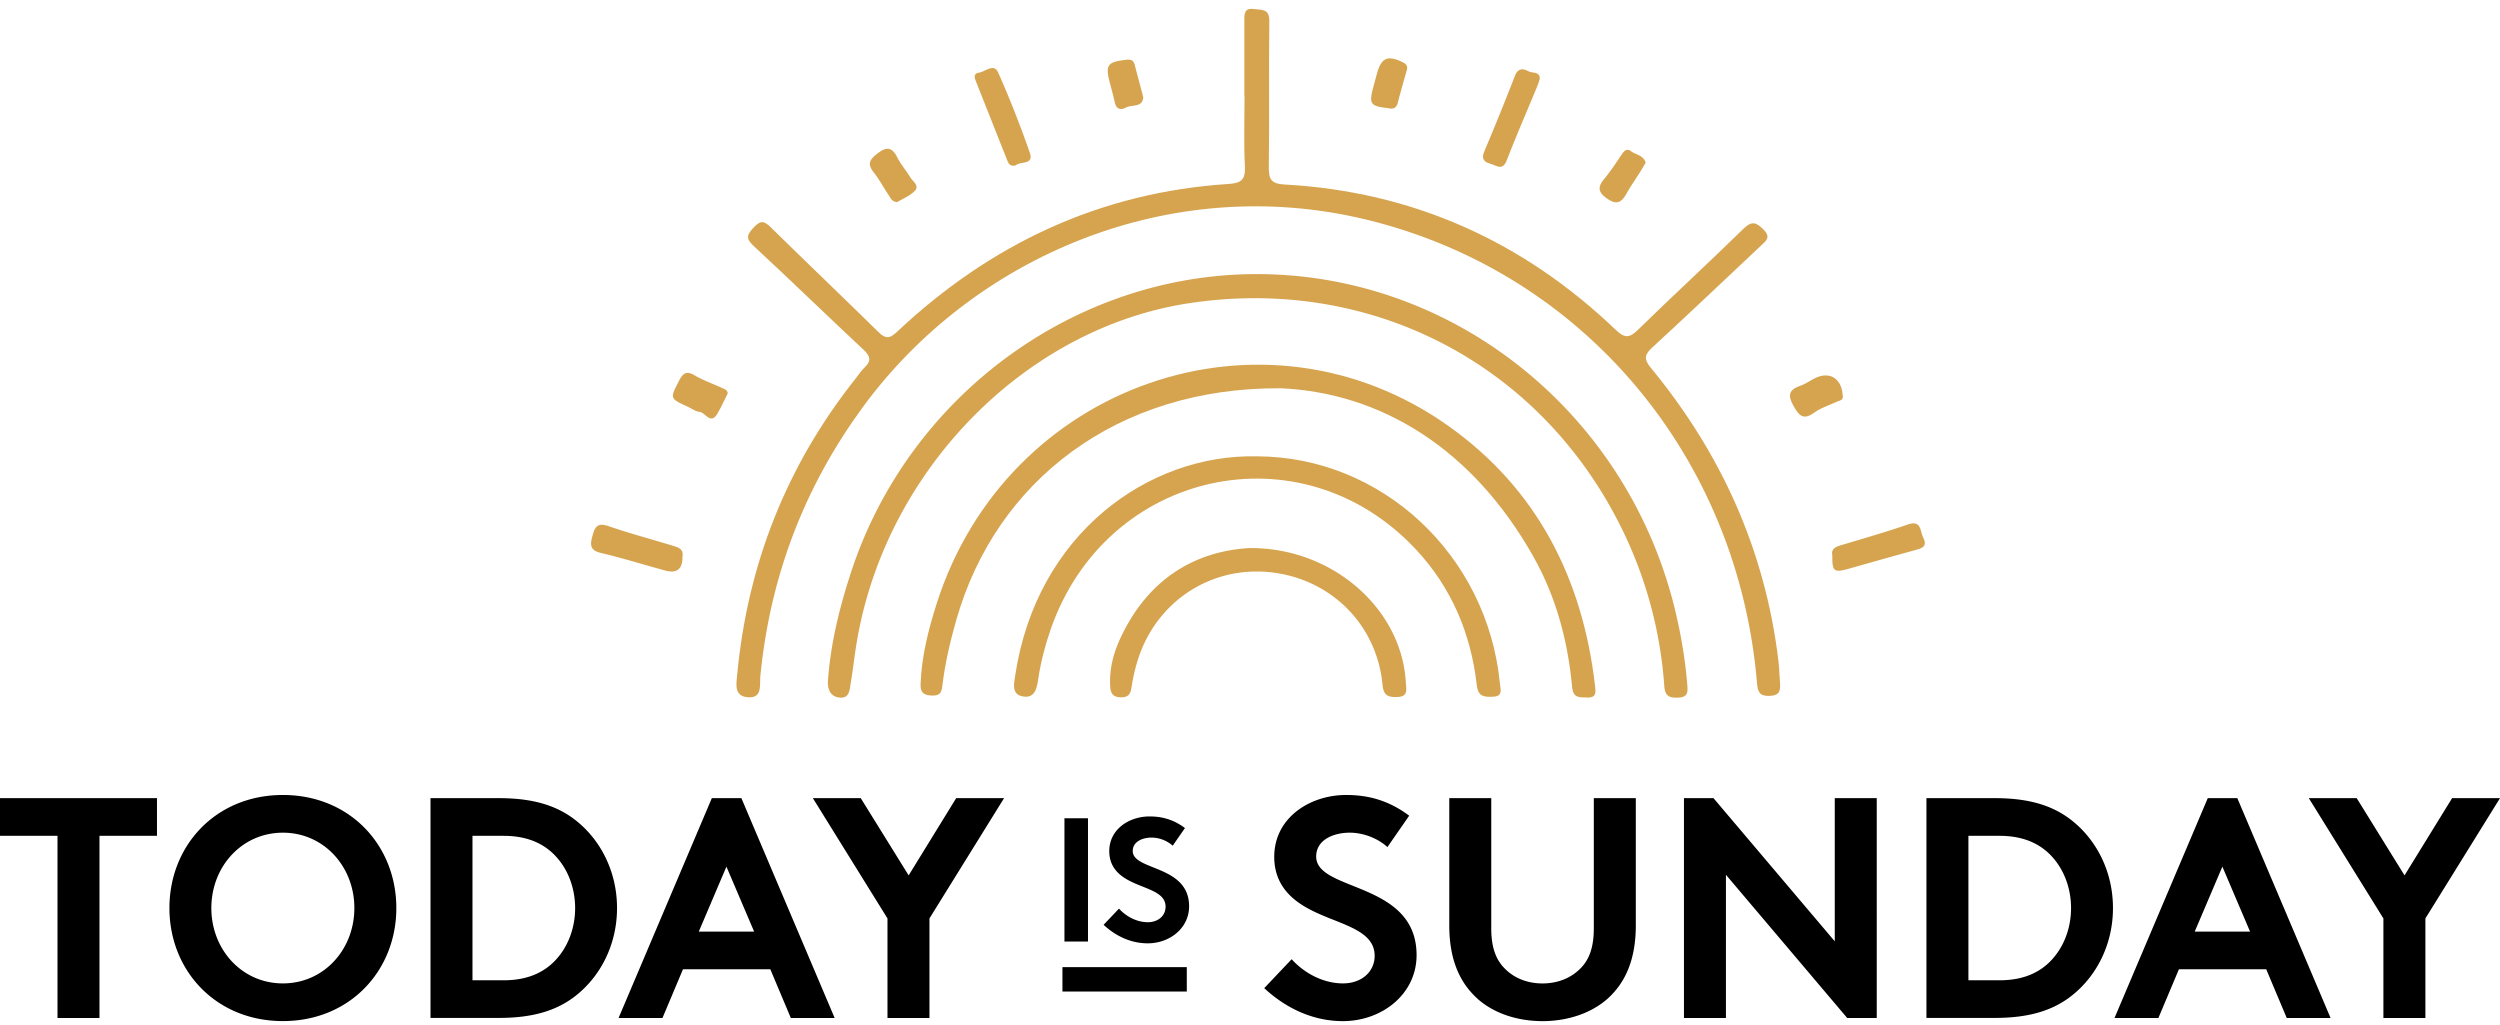
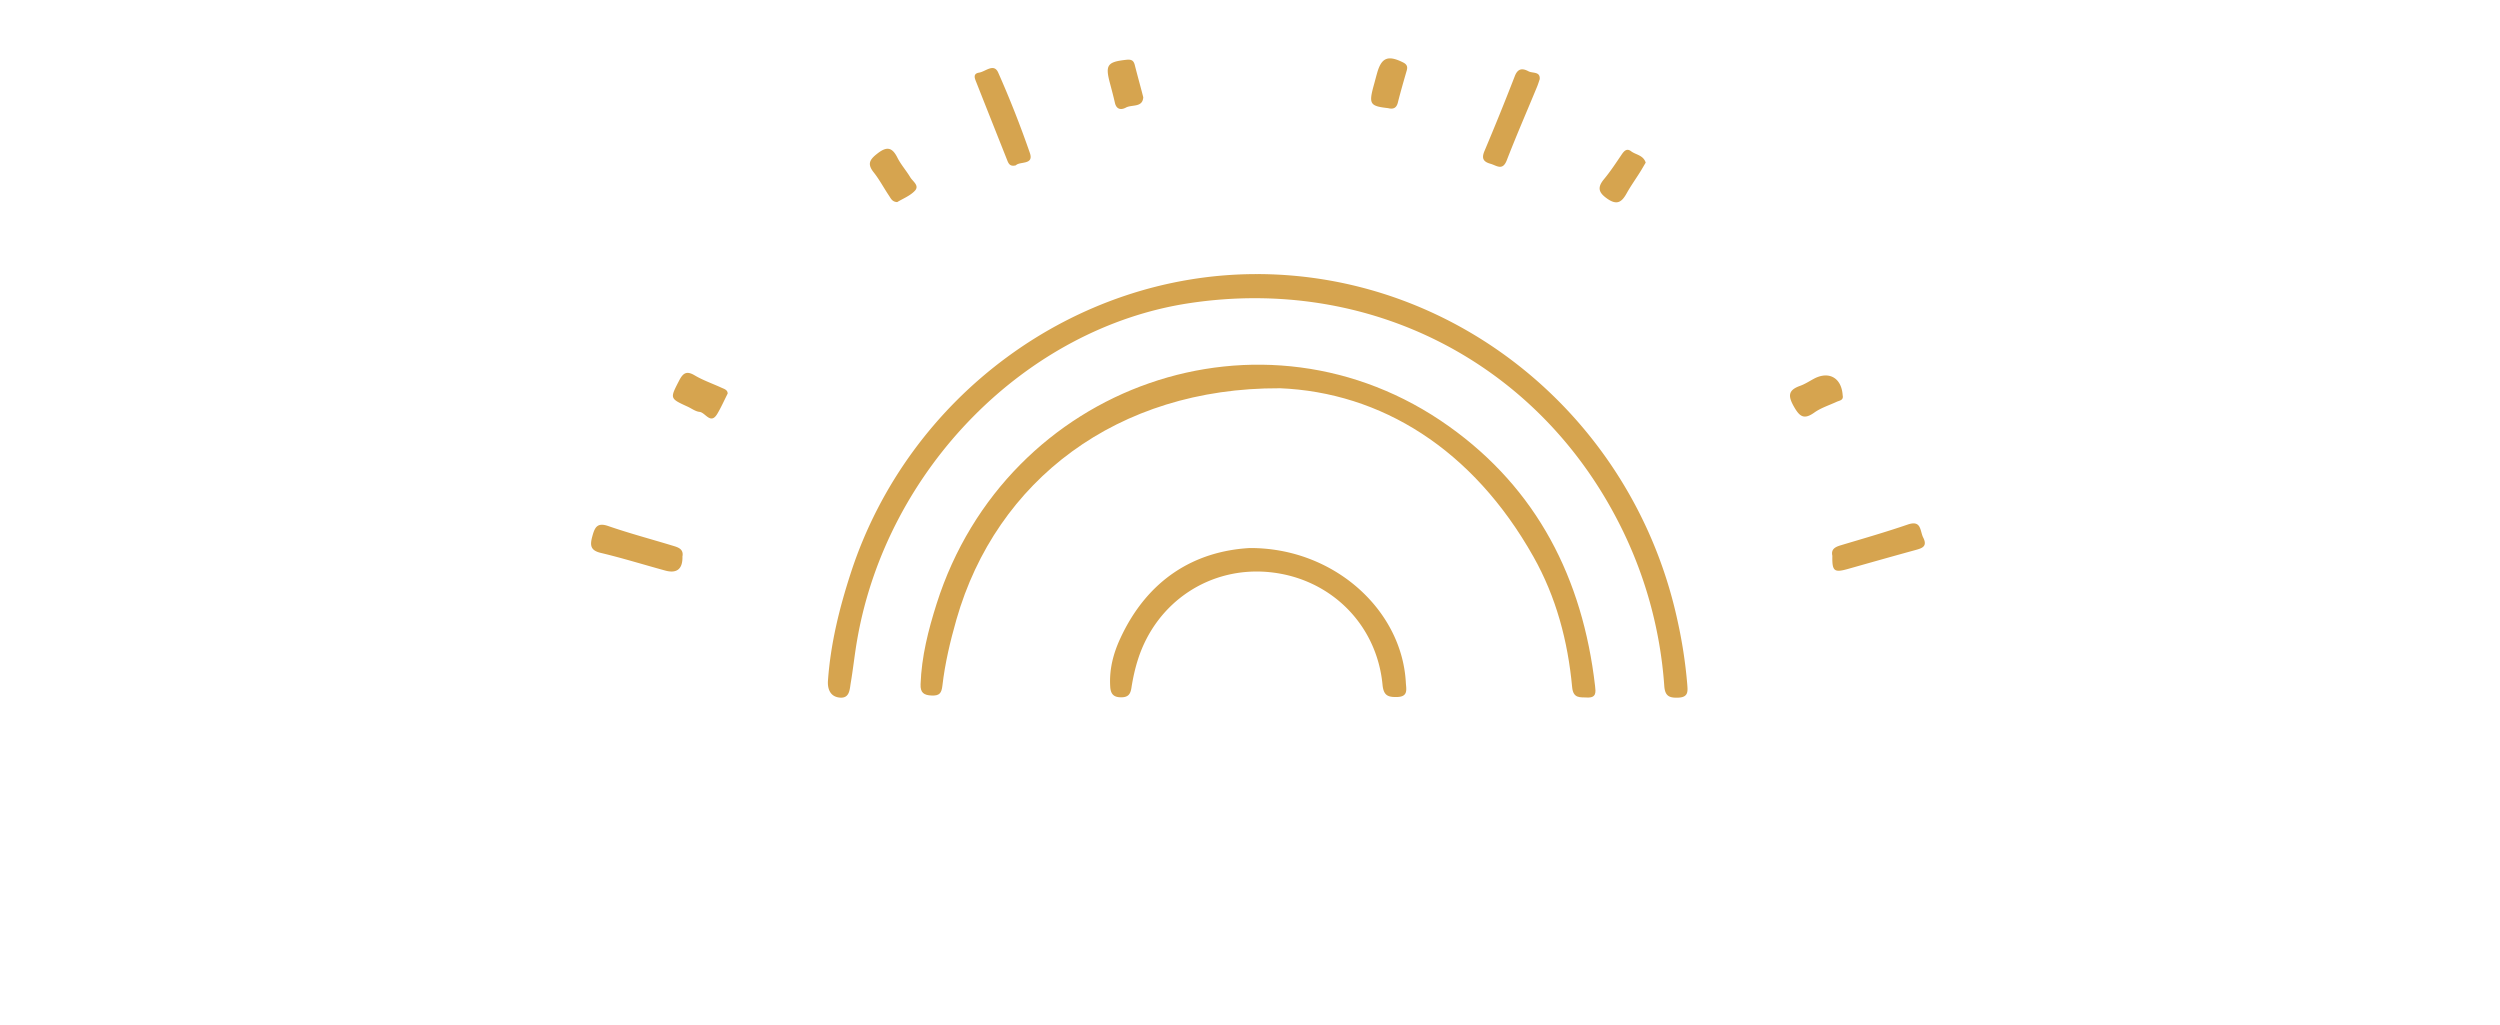
<svg xmlns="http://www.w3.org/2000/svg" width="139" height="57" viewBox="0 0 139 57" fill="none">
  <g clip-path="url(#clip0_19_2022)">
-     <path d="M71.817 53.332c.691.768 1.746 1.345 2.851 1.345 1.037 0 1.763-.647 1.763-1.535 0-1.573-2.245-1.764-3.871-2.725-.951-.56-1.712-1.396-1.712-2.776 0-2.181 1.989-3.44 3.995-3.44 1.228 0 2.368.298 3.508 1.152l-1.211 1.746c-.483-.453-1.297-.802-2.092-.802-.883 0-1.868.383-1.868 1.327 0 1.974 5.582 1.362 5.582 5.483 0 2.164-1.92 3.668-4.097 3.668-1.625 0-3.128-.681-4.374-1.833l1.523-1.607.003-.003zm10.32 2.185c-1.003-.91-1.557-2.2-1.557-4.07v-7.07h2.334v7.247c0 1.116.294 1.797.794 2.27.517.509 1.246.786 2.057.786.811 0 1.537-.28 2.057-.785.5-.47.794-1.152.794-2.271v-7.247h2.335v7.07c0 1.868-.555 3.16-1.557 4.07-.935.836-2.263 1.258-3.632 1.258-1.368 0-2.697-.419-3.628-1.258m11.494-11.14h1.642l6.743 7.96v-7.96h2.334V56.6h-1.643l-6.742-7.962V56.6h-2.334V44.377zm17.285 0c1.919 0 3.179.419 4.165 1.152 1.486 1.117 2.403 2.932 2.403 4.958 0 2.026-.917 3.84-2.403 4.957-.986.733-2.248 1.152-4.165 1.152h-3.803V44.375h3.803v.002zm3.354 3.458c-.675-.855-1.66-1.363-3.094-1.363h-1.729v8.032h1.729c1.434 0 2.419-.505 3.094-1.362.554-.699.883-1.642.883-2.653 0-1.01-.329-1.956-.883-2.654zm3.3 8.764l5.185-12.222h1.643L129.58 56.6h-2.437l-1.14-2.707h-4.856l-1.14 2.707h-2.44zm4.459-4.802h3.077l-1.539-3.613-1.538 3.613zm12.826-.733v5.535h-2.335v-5.535l-4.148-6.687h2.663l2.66 4.294 2.645-4.294H139l-4.148 6.687zm-74.36-5.57h-1.309v6.857h1.309v-6.857zm1.726 5.027c.388.43.98.754 1.6.754.582 0 .988-.364.988-.863 0-.883-1.26-.99-2.171-1.53-.535-.311-.96-.782-.96-1.558 0-1.224 1.114-1.93 2.24-1.93.688 0 1.328.167 1.968.646l-.68.98a1.807 1.807 0 00-1.174-.45c-.494 0-1.049.217-1.049.745 0 1.108 3.134.765 3.134 3.076 0 1.215-1.077 2.058-2.3 2.058-.91 0-1.757-.38-2.454-1.03l.855-.9.002.002zm-53.49-6.144v2.095H5.531V56.6H3.197V46.472H0v-2.095h8.728zm7-.176c3.734 0 6.308 2.811 6.308 6.286 0 3.474-2.577 6.285-6.308 6.285s-6.308-2.81-6.308-6.285 2.577-6.286 6.308-6.286zm0 10.476c2.283 0 3.974-1.885 3.974-4.19 0-2.306-1.694-4.19-3.974-4.19-2.28 0-3.977 1.884-3.977 4.19 0 2.305 1.694 4.19 3.977 4.19zm12.011-10.3c1.92 0 3.18.419 4.165 1.152 1.486 1.117 2.403 2.932 2.403 4.958 0 2.026-.917 3.84-2.403 4.957-.985.733-2.248 1.152-4.165 1.152h-3.803V44.375h3.803v.002zm3.354 3.458c-.674-.855-1.66-1.363-3.094-1.363H26.27v8.032H28c1.434 0 2.42-.505 3.094-1.362.554-.699.883-1.642.883-2.653 0-1.01-.329-1.956-.883-2.654zm3.3 8.764l5.185-12.222h1.643L46.407 56.6H43.97l-1.14-2.707h-4.857l-1.14 2.707h-2.44zm4.46-4.802h3.077l-1.54-3.613-1.537 3.613zm12.825-.733v5.535h-2.334v-5.535l-4.149-6.687h2.663l2.663 4.294 2.643-4.294h2.662l-4.148 6.687zm14.308 2.71h-6.914v1.356h6.914v-1.356z" fill="#000" />
-     <path d="M69.174 5.338h.023c0 1.313-.048 2.626.02 3.933.037.74-.234.912-.903.956-7.148.461-13.253 3.338-18.459 8.239-.428.404-.657.349-1.04-.03-1.977-1.944-3.985-3.855-5.962-5.8-.375-.37-.58-.39-.952.015-.366.395-.454.606-.003 1.021 2.054 1.902 4.06 3.853 6.106 5.766.371.346.468.612.074.987-.194.185-.346.421-.514.632-3.812 4.802-5.983 10.274-6.571 16.394-.055.56-.212 1.285.634 1.32.78.034.603-.722.648-1.175.538-5.515 2.426-10.49 5.692-14.952 6.128-8.371 17.096-13.104 28.058-10.42 12.069 2.955 20.617 13.231 21.665 25.758.04.494.14.728.703.71.566-.017.606-.309.574-.733-.031-.41-.04-.82-.088-1.226-.74-6.141-3.183-11.535-7.083-16.27-.42-.508-.363-.75.094-1.166 2.023-1.856 4.009-3.752 6.009-5.63.285-.269.588-.465.151-.904-.403-.404-.648-.499-1.108-.049-1.943 1.9-3.946 3.74-5.889 5.64-.48.467-.742.44-1.222-.018-5.169-4.94-11.297-7.685-18.42-8.078-.74-.04-.874-.3-.865-.975.037-2.704-.006-5.411.028-8.115.009-.701-.428-.603-.846-.664-.55-.08-.545.263-.542.65.005 1.393 0 2.787 0 4.181" fill="#D6A44F" />
    <path d="M69.914 15.24c-10.156-.02-19.407 6.775-22.607 16.61-.635 1.95-1.126 3.933-1.272 5.991-.034.488.14.906.672.947.534.04.534-.453.594-.814.137-.808.22-1.625.363-2.43 1.657-9.48 9.39-17.312 18.45-18.686 9.989-1.515 19.322 3.252 23.89 12.201a23.527 23.527 0 012.53 9.085c.04.557.276.664.768.646.597-.02.537-.369.506-.779a26.396 26.396 0 00-.532-3.477C90.86 23.314 81.111 15.262 69.91 15.239" fill="#D6A44F" />
    <path d="M71.14 21.585c5.645.228 10.748 3.377 14.122 9.373 1.263 2.243 1.912 4.69 2.149 7.247.06.635.428.56.837.577.523.023.477-.306.437-.65-.691-5.97-3.223-10.94-8.128-14.431-10.303-7.336-24.596-2.35-28.48 9.866-.462 1.457-.84 2.938-.893 4.482-.017.462.177.606.623.623.43.017.542-.136.59-.545.144-1.25.435-2.47.78-3.68 2.21-7.73 8.94-12.896 17.966-12.859" fill="#D6A44F" />
-     <path d="M69.846 25.371c-5.983-.12-12.22 4.295-13.403 12.199-.063.427-.222 1.03.42 1.151.655.121.78-.415.858-.935.14-.95.377-1.873.69-2.776 3.07-8.888 13.946-11.283 20.314-4.461 1.98 2.12 3.06 4.678 3.386 7.555.071.626.397.652.877.635.603-.02.437-.41.406-.748-.7-7.145-6.58-12.62-13.548-12.62z" fill="#D6A44F" />
    <path d="M69.5 30.47c-3.088.17-5.7 1.752-7.211 5.025-.395.851-.623 1.74-.56 2.695.026.407.2.58.605.58.375 0 .515-.153.572-.52.083-.536.2-1.073.366-1.59 1.031-3.214 4.022-5.182 7.328-4.847 3.366.343 5.945 2.888 6.268 6.253.057.609.303.701.815.687.628-.017.502-.43.482-.797-.214-4.054-4.011-7.5-8.668-7.485M56.478 9.196c.211-.24 1.017-.005.785-.684a57.039 57.039 0 00-1.76-4.47c-.24-.55-.705-.063-1.06-.005-.382.06-.237.343-.148.568.568 1.44 1.14 2.877 1.711 4.317.075.19.163.35.472.271M85.608 4.4c.034-.438-.397-.314-.623-.436-.326-.176-.591-.173-.76.263a149.338 149.338 0 01-1.688 4.17c-.178.418-.055.6.337.71.337.095.668.41.903-.196.53-1.371 1.12-2.722 1.682-4.084.052-.124.092-.257.149-.424M37.947 30.93c.069-.422-.266-.506-.58-.6-1.186-.361-2.383-.679-3.551-1.083-.603-.208-.743.066-.877.551-.135.488-.143.8.468.944 1.203.286 2.386.655 3.58.981.649.179.98-.09.957-.793m63.935-.026c-.017.85.094.946.854.733 1.248-.353 2.497-.707 3.748-1.05.372-.102.706-.191.449-.7-.186-.36-.086-.986-.854-.724-1.229.422-2.477.78-3.72 1.152-.32.095-.56.216-.477.588zm-61.421-9.013c.006-.22-.197-.265-.362-.343-.492-.225-1.01-.404-1.472-.678-.451-.269-.648-.128-.866.294-.511.995-.528.987.475 1.446.22.1.434.268.663.291.33.035.614.736.988.104.209-.35.371-.721.572-1.117m61.997.092c-.06-.96-.746-1.364-1.58-.932-.263.139-.517.31-.794.407-.66.237-.674.557-.337 1.152.322.568.565.736 1.134.332.368-.263.823-.404 1.24-.598.16-.075.397-.08.337-.363M49.884 11.237c.305-.188.705-.34.977-.624.283-.294-.114-.525-.252-.759-.223-.372-.52-.704-.714-1.09-.294-.586-.594-.632-1.111-.228-.417.326-.586.568-.212 1.041.32.401.563.866.852 1.296.103.153.177.35.46.364zM91.5 9.04c-.135-.42-.55-.43-.812-.631-.229-.174-.377-.032-.517.173-.318.47-.629.946-.989 1.38-.389.47-.3.75.189 1.09.542.378.805.176 1.071-.303.223-.401.491-.776.734-1.163.114-.179.217-.367.326-.545M77.18 6.013c.274.07.46.006.54-.306.151-.603.325-1.2.497-1.797.063-.223-.012-.344-.217-.445-.837-.413-1.197-.262-1.44.623-.066.234-.126.47-.192.705-.268.992-.191 1.11.815 1.22M63.566 5.41l-.077-.3c-.132-.5-.269-.996-.395-1.495-.065-.26-.194-.32-.468-.291-1.051.115-1.183.285-.917 1.287.097.366.197.736.28 1.105.086.378.348.407.611.266.332-.182.923.014.966-.569" fill="#D6A44F" />
  </g>
  <defs>
    <clipPath id="clip0_19_2022">
      <path fill="#fff" d="M0 0h139v57H0z" />
    </clipPath>
  </defs>
</svg>